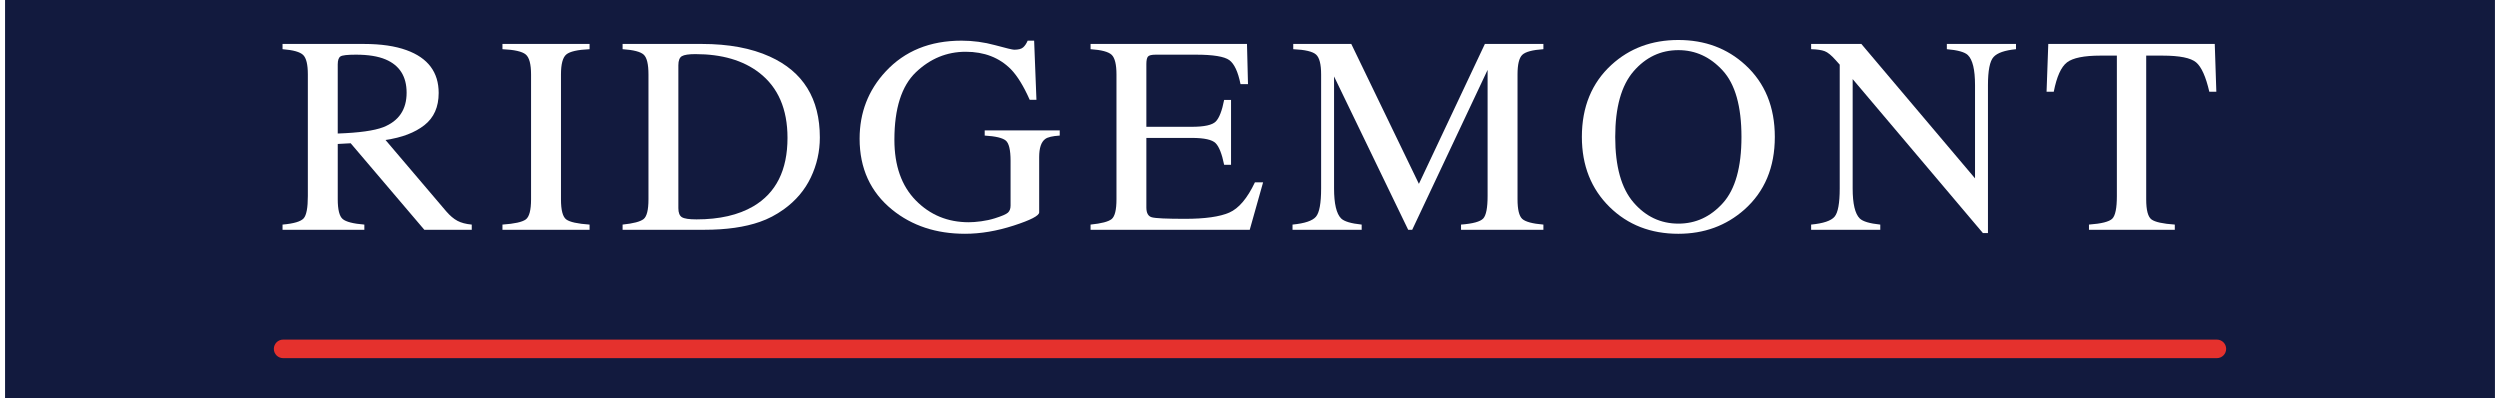
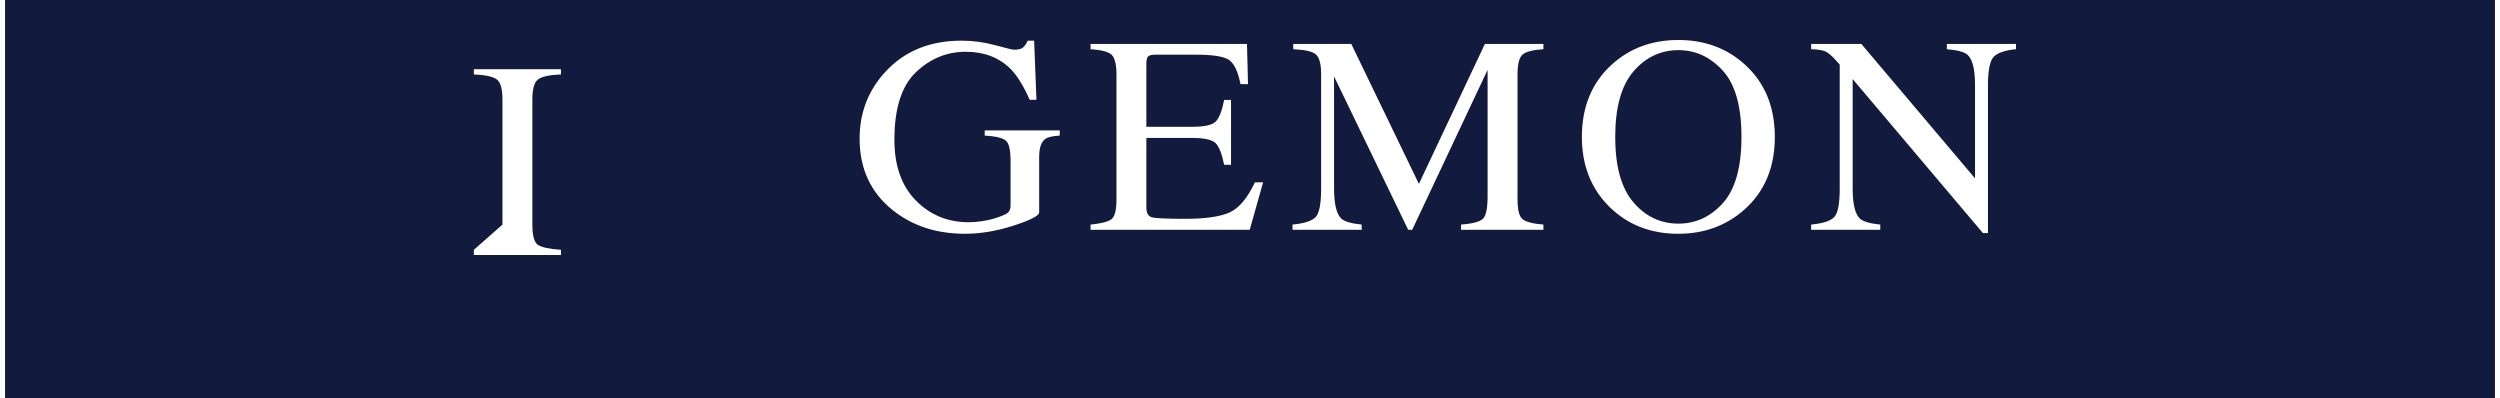
<svg xmlns="http://www.w3.org/2000/svg" xml:space="preserve" width="427px" height="68px" version="1.1" style="shape-rendering:geometricPrecision; text-rendering:geometricPrecision; image-rendering:optimizeQuality; fill-rule:evenodd; clip-rule:evenodd" viewBox="0 0 885.38 141.57">
  <defs>
    <style type="text/css">
   
    .fil0 {fill:#121A3E}
    .fil2 {fill:#E5312D;fill-rule:nonzero}
    .fil1 {fill:white;fill-rule:nonzero}
   
  </style>
  </defs>
  <g id="Layer_x0020_1">
    <rect class="fil0" width="885.38" height="141.57" />
-     <path class="fil1" d="M134.46 45.24c5.55,-2.18 8.33,-6.27 8.33,-12.27 0,-5.78 -2.49,-9.72 -7.46,-11.83 -2.66,-1.13 -6.19,-1.7 -10.58,-1.7 -2.97,0 -4.78,0.2 -5.45,0.61 -0.66,0.4 -1,1.35 -1,2.84l0 24.59c7.54,-0.26 12.92,-1.01 16.16,-2.24zm-35.79 34.62c4.02,-0.35 6.53,-1.1 7.52,-2.23 0.99,-1.13 1.48,-3.77 1.48,-7.91l0 -43.26c0,-3.51 -0.55,-5.81 -1.66,-6.9 -1.11,-1.09 -3.55,-1.78 -7.34,-2.07l0 -1.86 28.99 0c6.03,0 11.06,0.74 15.08,2.2 7.64,2.76 11.45,7.84 11.45,15.24 0,4.97 -1.69,8.78 -5.08,11.44 -3.4,2.66 -8.01,4.42 -13.83,5.26l21.57 25.35c1.33,1.55 2.66,2.68 3.99,3.39 1.33,0.71 3.03,1.16 5.11,1.35l0 1.85 -16.86 0 -26.19 -30.77 -4.6 0.25 0 19.68c0,3.69 0.59,6.04 1.77,7.02 1.17,0.99 3.74,1.65 7.69,1.97l0 1.85 -29.09 0 0 -1.85z" />
-     <path class="fil1" d="M176.87 79.86c4.26,-0.29 7.02,-0.9 8.28,-1.82 1.26,-0.92 1.89,-3.3 1.89,-7.15l0 -44.43c0,-3.67 -0.63,-6.04 -1.89,-7.09 -1.26,-1.06 -4.02,-1.69 -8.28,-1.88l0 -1.86 30.98 0 0 1.86c-4.26,0.19 -7.02,0.82 -8.28,1.88 -1.26,1.05 -1.89,3.42 -1.89,7.09l0 44.43c0,3.85 0.63,6.23 1.89,7.15 1.26,0.92 4.02,1.53 8.28,1.82l0 1.85 -30.98 0 0 -1.85z" />
-     <path class="fil1" d="M240.68 77.23c0.83,0.52 2.56,0.78 5.19,0.78 8.17,0 14.91,-1.55 20.19,-4.64 8.11,-4.75 12.17,-12.87 12.17,-24.35 0,-10.25 -3.34,-17.96 -10.03,-23.14 -5.72,-4.42 -13.3,-6.64 -22.74,-6.64 -2.35,0 -3.95,0.25 -4.78,0.73 -0.84,0.49 -1.26,1.57 -1.26,3.23l0 50.81c0,1.62 0.42,2.7 1.26,3.22zm-21.09 2.63c3.82,-0.39 6.3,-1.04 7.46,-1.96 1.16,-0.92 1.74,-3.26 1.74,-7.01l0 -44.43c0,-3.64 -0.56,-5.98 -1.69,-7.02 -1.12,-1.04 -3.63,-1.69 -7.51,-1.95l0 -1.86 28.22 0c9.51,0 17.55,1.5 24.13,4.49 11.86,5.37 17.79,14.96 17.79,28.77 0,4.98 -1.07,9.71 -3.2,14.2 -2.13,4.48 -5.34,8.27 -9.63,11.36 -2.73,1.95 -5.56,3.43 -8.49,4.44 -5.35,1.88 -11.93,2.82 -19.73,2.82l-29.09 0 0 -1.85z" />
+     <path class="fil1" d="M176.87 79.86l0 -44.43c0,-3.67 -0.63,-6.04 -1.89,-7.09 -1.26,-1.06 -4.02,-1.69 -8.28,-1.88l0 -1.86 30.98 0 0 1.86c-4.26,0.19 -7.02,0.82 -8.28,1.88 -1.26,1.05 -1.89,3.42 -1.89,7.09l0 44.43c0,3.85 0.63,6.23 1.89,7.15 1.26,0.92 4.02,1.53 8.28,1.82l0 1.85 -30.98 0 0 -1.85z" />
    <path class="fil1" d="M352.08 16.07c3.92,1.07 6.17,1.61 6.75,1.61 1.5,0 2.56,-0.27 3.19,-0.83 0.63,-0.55 1.17,-1.35 1.61,-2.39l2.3 0 0.82 21.02 -2.4 0c-2.15,-4.84 -4.36,-8.45 -6.65,-10.82 -4.12,-4.17 -9.49,-6.25 -16.1,-6.25 -6.72,0 -12.62,2.43 -17.72,7.29 -5.09,4.87 -7.64,12.87 -7.64,24.02 0,9.2 2.54,16.39 7.62,21.56 5.08,5.17 11.35,7.75 18.81,7.75 1.26,0 2.75,-0.11 4.45,-0.34 1.7,-0.23 3.32,-0.58 4.86,-1.07 2.48,-0.78 4.03,-1.45 4.65,-2.02 0.61,-0.57 0.92,-1.4 0.92,-2.5l0 -15.92c0,-3.85 -0.57,-6.26 -1.71,-7.2 -1.15,-0.95 -3.64,-1.54 -7.49,-1.77l0 -1.85 26.68 0 0 1.85c-2.59,0.16 -4.31,0.57 -5.16,1.22 -1.43,1.04 -2.15,3.19 -2.15,6.44l0 19.65c0,1.17 -3,2.73 -9.02,4.68 -6.02,1.95 -11.8,2.93 -17.36,2.93 -10.22,0 -18.84,-2.85 -25.87,-8.54 -7.73,-6.27 -11.6,-14.69 -11.6,-25.26 0,-9.29 3.09,-17.26 9.25,-23.89 6.79,-7.32 15.78,-10.98 27,-10.98 4.05,0 8.04,0.54 11.96,1.61z" />
    <path class="fil1" d="M386 79.86c3.85,-0.39 6.35,-1.04 7.49,-1.96 1.14,-0.93 1.72,-3.26 1.72,-7.01l0 -44.43c0,-3.54 -0.57,-5.86 -1.69,-6.95 -1.13,-1.09 -3.63,-1.76 -7.52,-2.02l0 -1.86 55.62 0 0.36 14.29 -2.66 0c-0.88,-4.4 -2.21,-7.24 -3.98,-8.54 -1.78,-1.29 -5.73,-1.94 -11.87,-1.94l-14.25 0c-1.54,0 -2.48,0.23 -2.84,0.71 -0.36,0.47 -0.54,1.35 -0.54,2.65l0 22.29 16.15 0c4.47,0 7.31,-0.63 8.54,-1.89 1.23,-1.26 2.22,-3.82 2.97,-7.67l2.45 0 0 23.07 -2.45 0c-0.79,-3.87 -1.79,-6.43 -3.02,-7.68 -1.23,-1.25 -4.06,-1.88 -8.49,-1.88l-16.15 0 0 24.72c0,1.99 0.65,3.16 1.97,3.51 1.31,0.36 5.25,0.54 11.8,0.54 7.1,0 12.34,-0.74 15.72,-2.22 3.38,-1.48 6.41,-5.06 9.11,-10.75l2.91 0 -4.75 16.87 -56.6 0 0 -1.85z" />
    <path class="fil1" d="M457.81 79.86c4.33,-0.42 7.11,-1.35 8.33,-2.8 1.23,-1.44 1.84,-4.8 1.84,-10.06l0 -40.55c0,-3.6 -0.59,-5.95 -1.79,-7.04 -1.19,-1.09 -3.9,-1.73 -8.12,-1.92l0 -1.86 20.64 0 24.04 49.75 23.46 -49.75 20.81 0 0 1.86c-3.88,0.26 -6.39,0.93 -7.52,2.02 -1.12,1.09 -1.68,3.4 -1.68,6.94l0 44.4c0,3.64 0.56,5.96 1.68,6.99 1.13,1.02 3.64,1.7 7.52,2.02l0 1.85 -29.29 0 0 -1.85c4.22,-0.32 6.86,-1.05 7.9,-2.17 1.03,-1.12 1.55,-3.79 1.55,-8.01l0 -44.83 -26.81 56.86 -1.43 0 -26.36 -54.53 0 39.82c0,5.45 0.84,9.01 2.51,10.67 1.09,1.07 3.53,1.8 7.31,2.19l0 1.85 -24.59 0 0 -1.85z" />
    <path class="fil1" d="M579.06 71.98c4.33,5.03 9.66,7.54 15.97,7.54 6.17,0 11.45,-2.45 15.84,-7.34 4.38,-4.89 6.58,-12.72 6.58,-23.48 0,-10.89 -2.22,-18.76 -6.66,-23.61 -4.43,-4.84 -9.69,-7.26 -15.76,-7.26 -6.28,0 -11.6,2.51 -15.95,7.53 -4.34,5.03 -6.52,12.8 -6.52,23.34 0,10.5 2.17,18.26 6.5,23.28zm-7.83 -48.93c6.44,-5.89 14.37,-8.83 23.77,-8.83 9.44,0 17.38,2.96 23.83,8.88 6.98,6.4 10.48,14.94 10.48,25.6 0,10.83 -3.62,19.44 -10.84,25.85 -6.48,5.72 -14.3,8.58 -23.47,8.58 -9.81,0 -17.96,-3.17 -24.43,-9.51 -6.58,-6.47 -9.87,-14.78 -9.87,-24.92 0,-10.66 3.51,-19.22 10.53,-25.65z" />
    <path class="fil1" d="M642.22 79.86c4.33,-0.42 7.11,-1.35 8.33,-2.8 1.23,-1.44 1.84,-4.8 1.84,-10.06l0 -44.01 -1.43 -1.6c-1.53,-1.73 -2.84,-2.79 -3.91,-3.19 -1.07,-0.41 -2.68,-0.65 -4.83,-0.71l0 -1.86 17.86 0 40.42 47.79 0 -33.19c0,-5.46 -0.85,-9.01 -2.56,-10.66 -1.12,-1.06 -3.61,-1.76 -7.46,-2.08l0 -1.86 24.59 0 0 1.86c-3.99,0.39 -6.65,1.31 -7.98,2.78 -1.33,1.46 -1.99,4.81 -1.99,10.04l0 52.57 -1.79 0 -46.32 -54.76 0 38.88c0,5.45 0.84,9.01 2.51,10.67 1.09,1.07 3.53,1.8 7.31,2.19l0 1.85 -24.59 0 0 -1.85z" />
-     <path class="fil1" d="M726.55 15.63l59.2 0 0.56 16.98 -2.5 0c-1.23,-5.34 -2.79,-8.81 -4.68,-10.42 -1.89,-1.61 -5.87,-2.41 -11.94,-2.41l-5.82 0 0 51.11c0,3.85 0.63,6.23 1.89,7.15 1.26,0.92 4.02,1.53 8.28,1.82l0 1.85 -30.52 0 0 -1.85c4.43,-0.32 7.19,-1.02 8.28,-2.09 1.09,-1.07 1.64,-3.75 1.64,-8.05l0 -49.94 -5.88 0c-5.79,0 -9.74,0.8 -11.84,2.39 -2.09,1.59 -3.67,5.07 -4.72,10.44l-2.56 0 0.61 -16.98z" />
-     <path class="fil2" d="M98.87 127.35c-1.82,0 -3.29,-1.48 -3.29,-3.29 0,-1.82 1.47,-3.3 3.29,-3.3l687.64 0c1.82,0 3.29,1.48 3.29,3.3 0,1.81 -1.47,3.29 -3.29,3.29l-687.64 0z" />
  </g>
</svg>